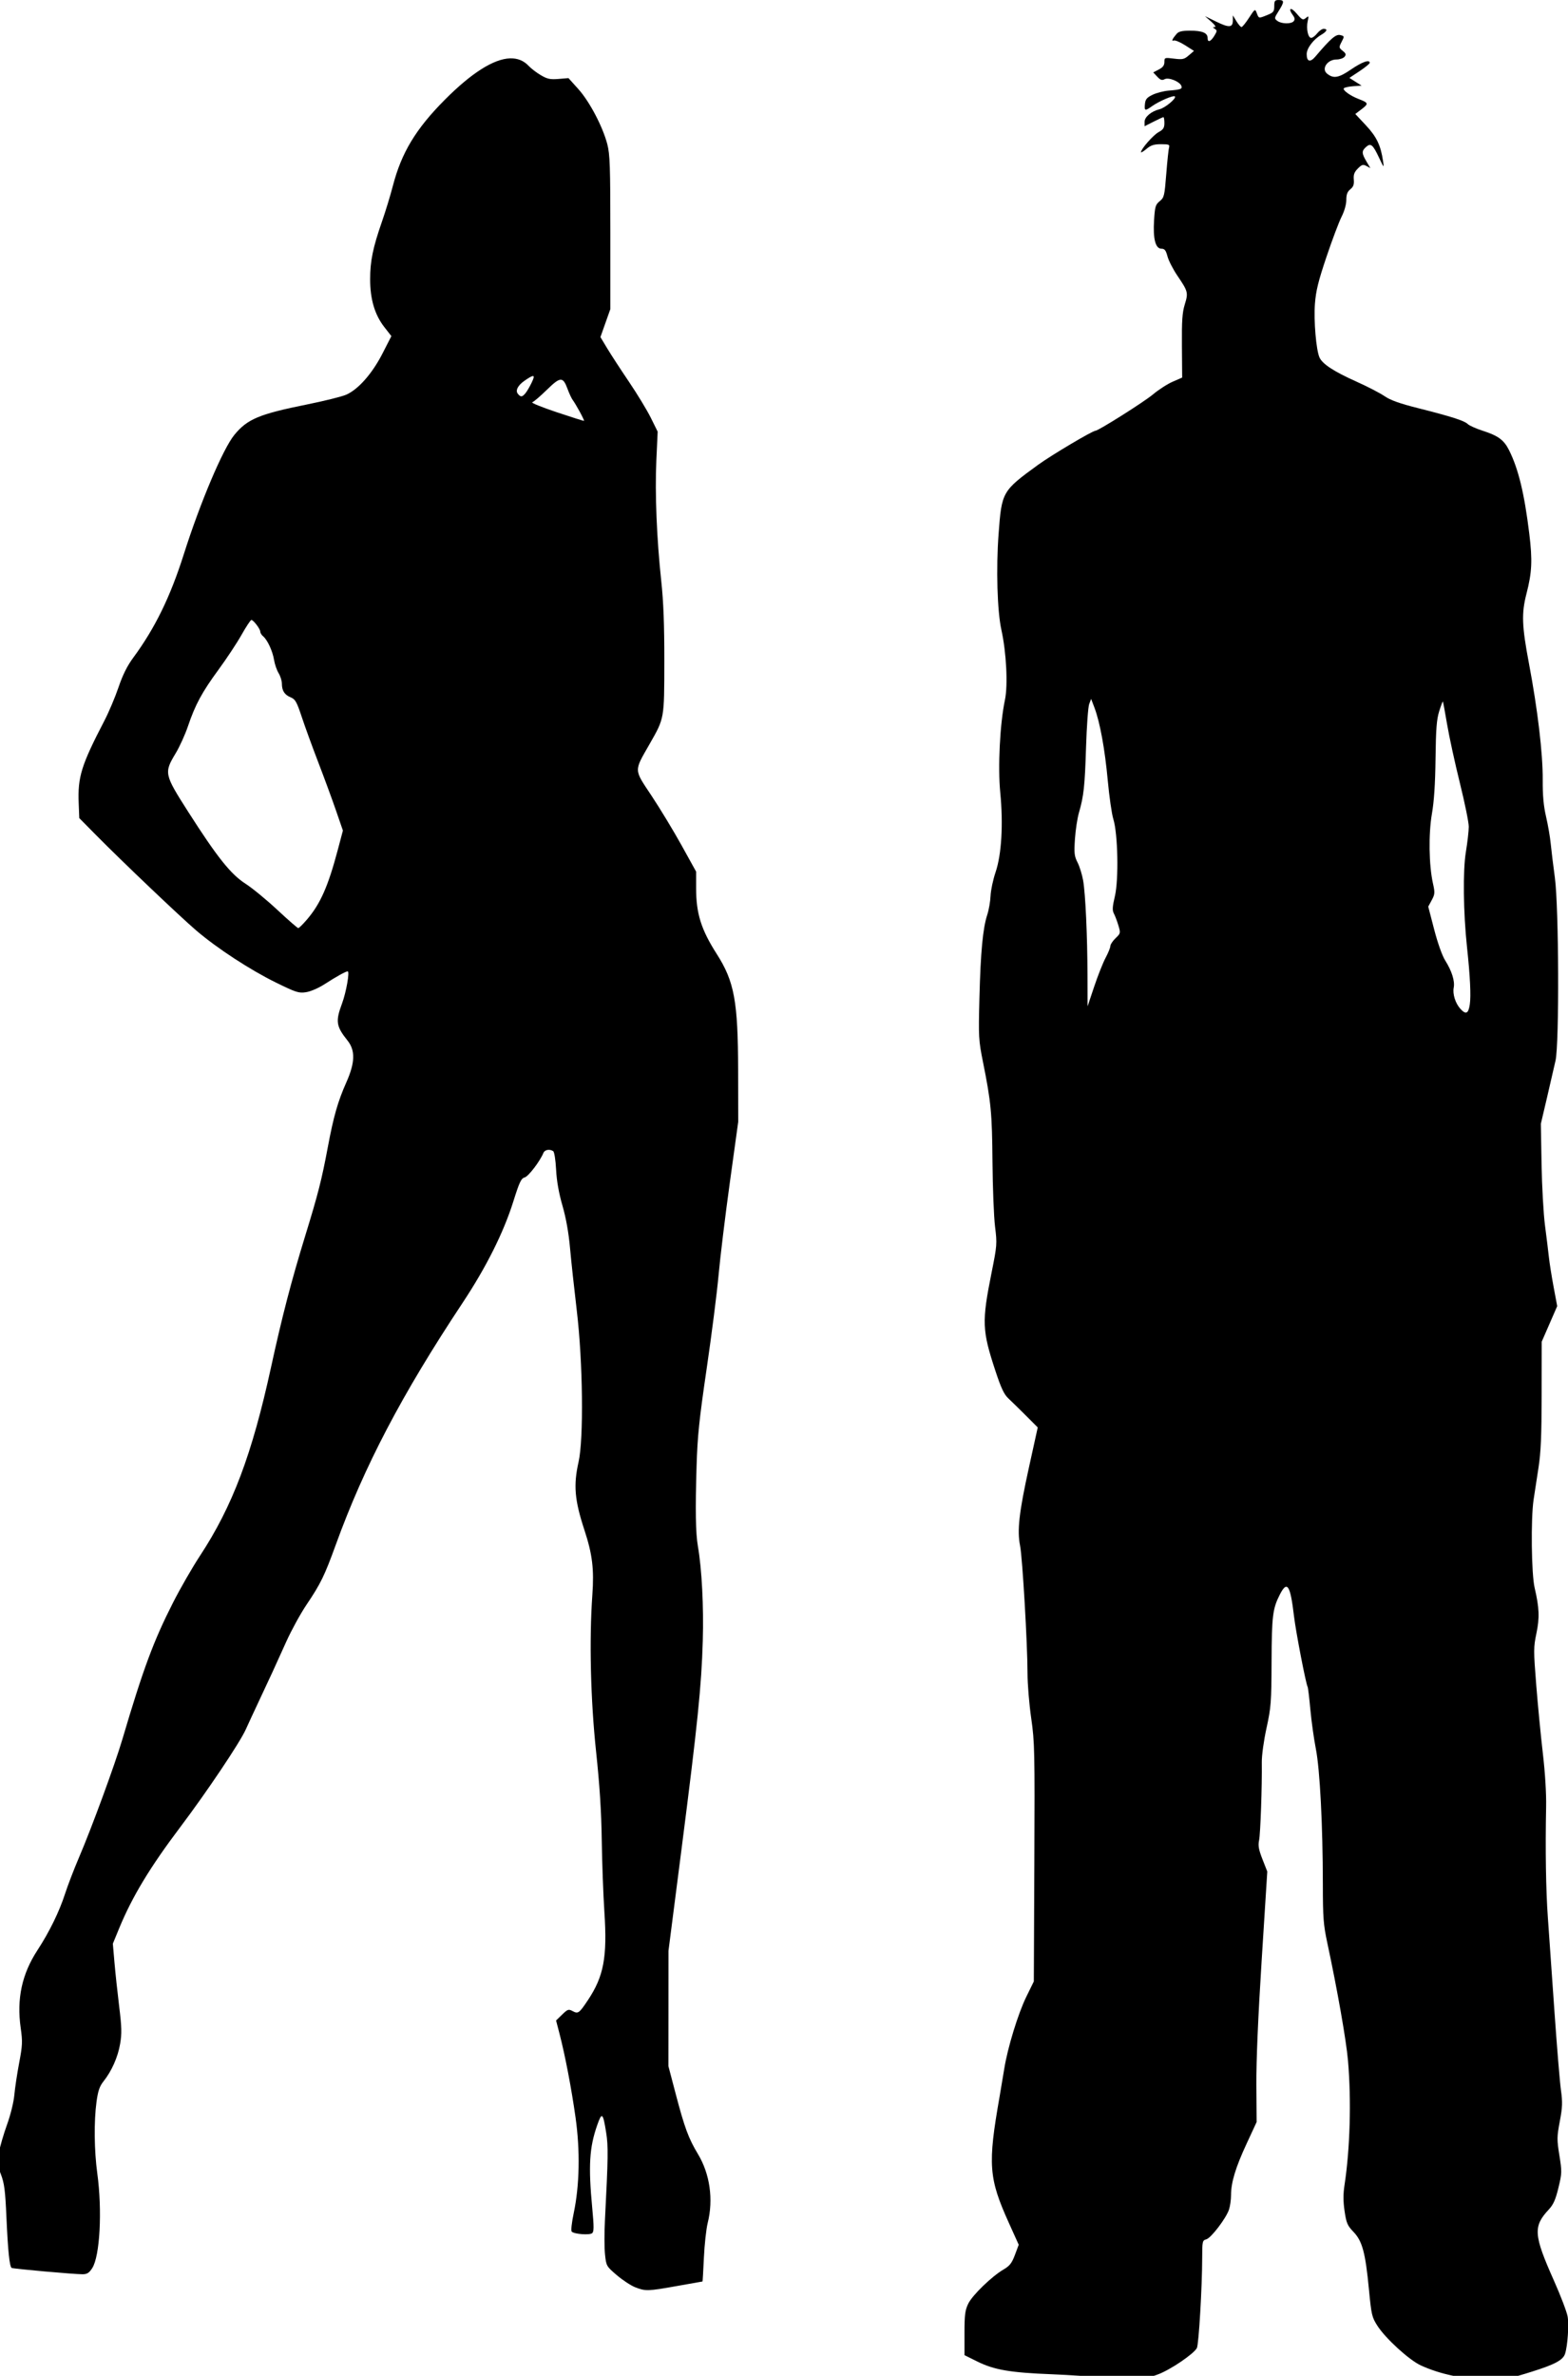
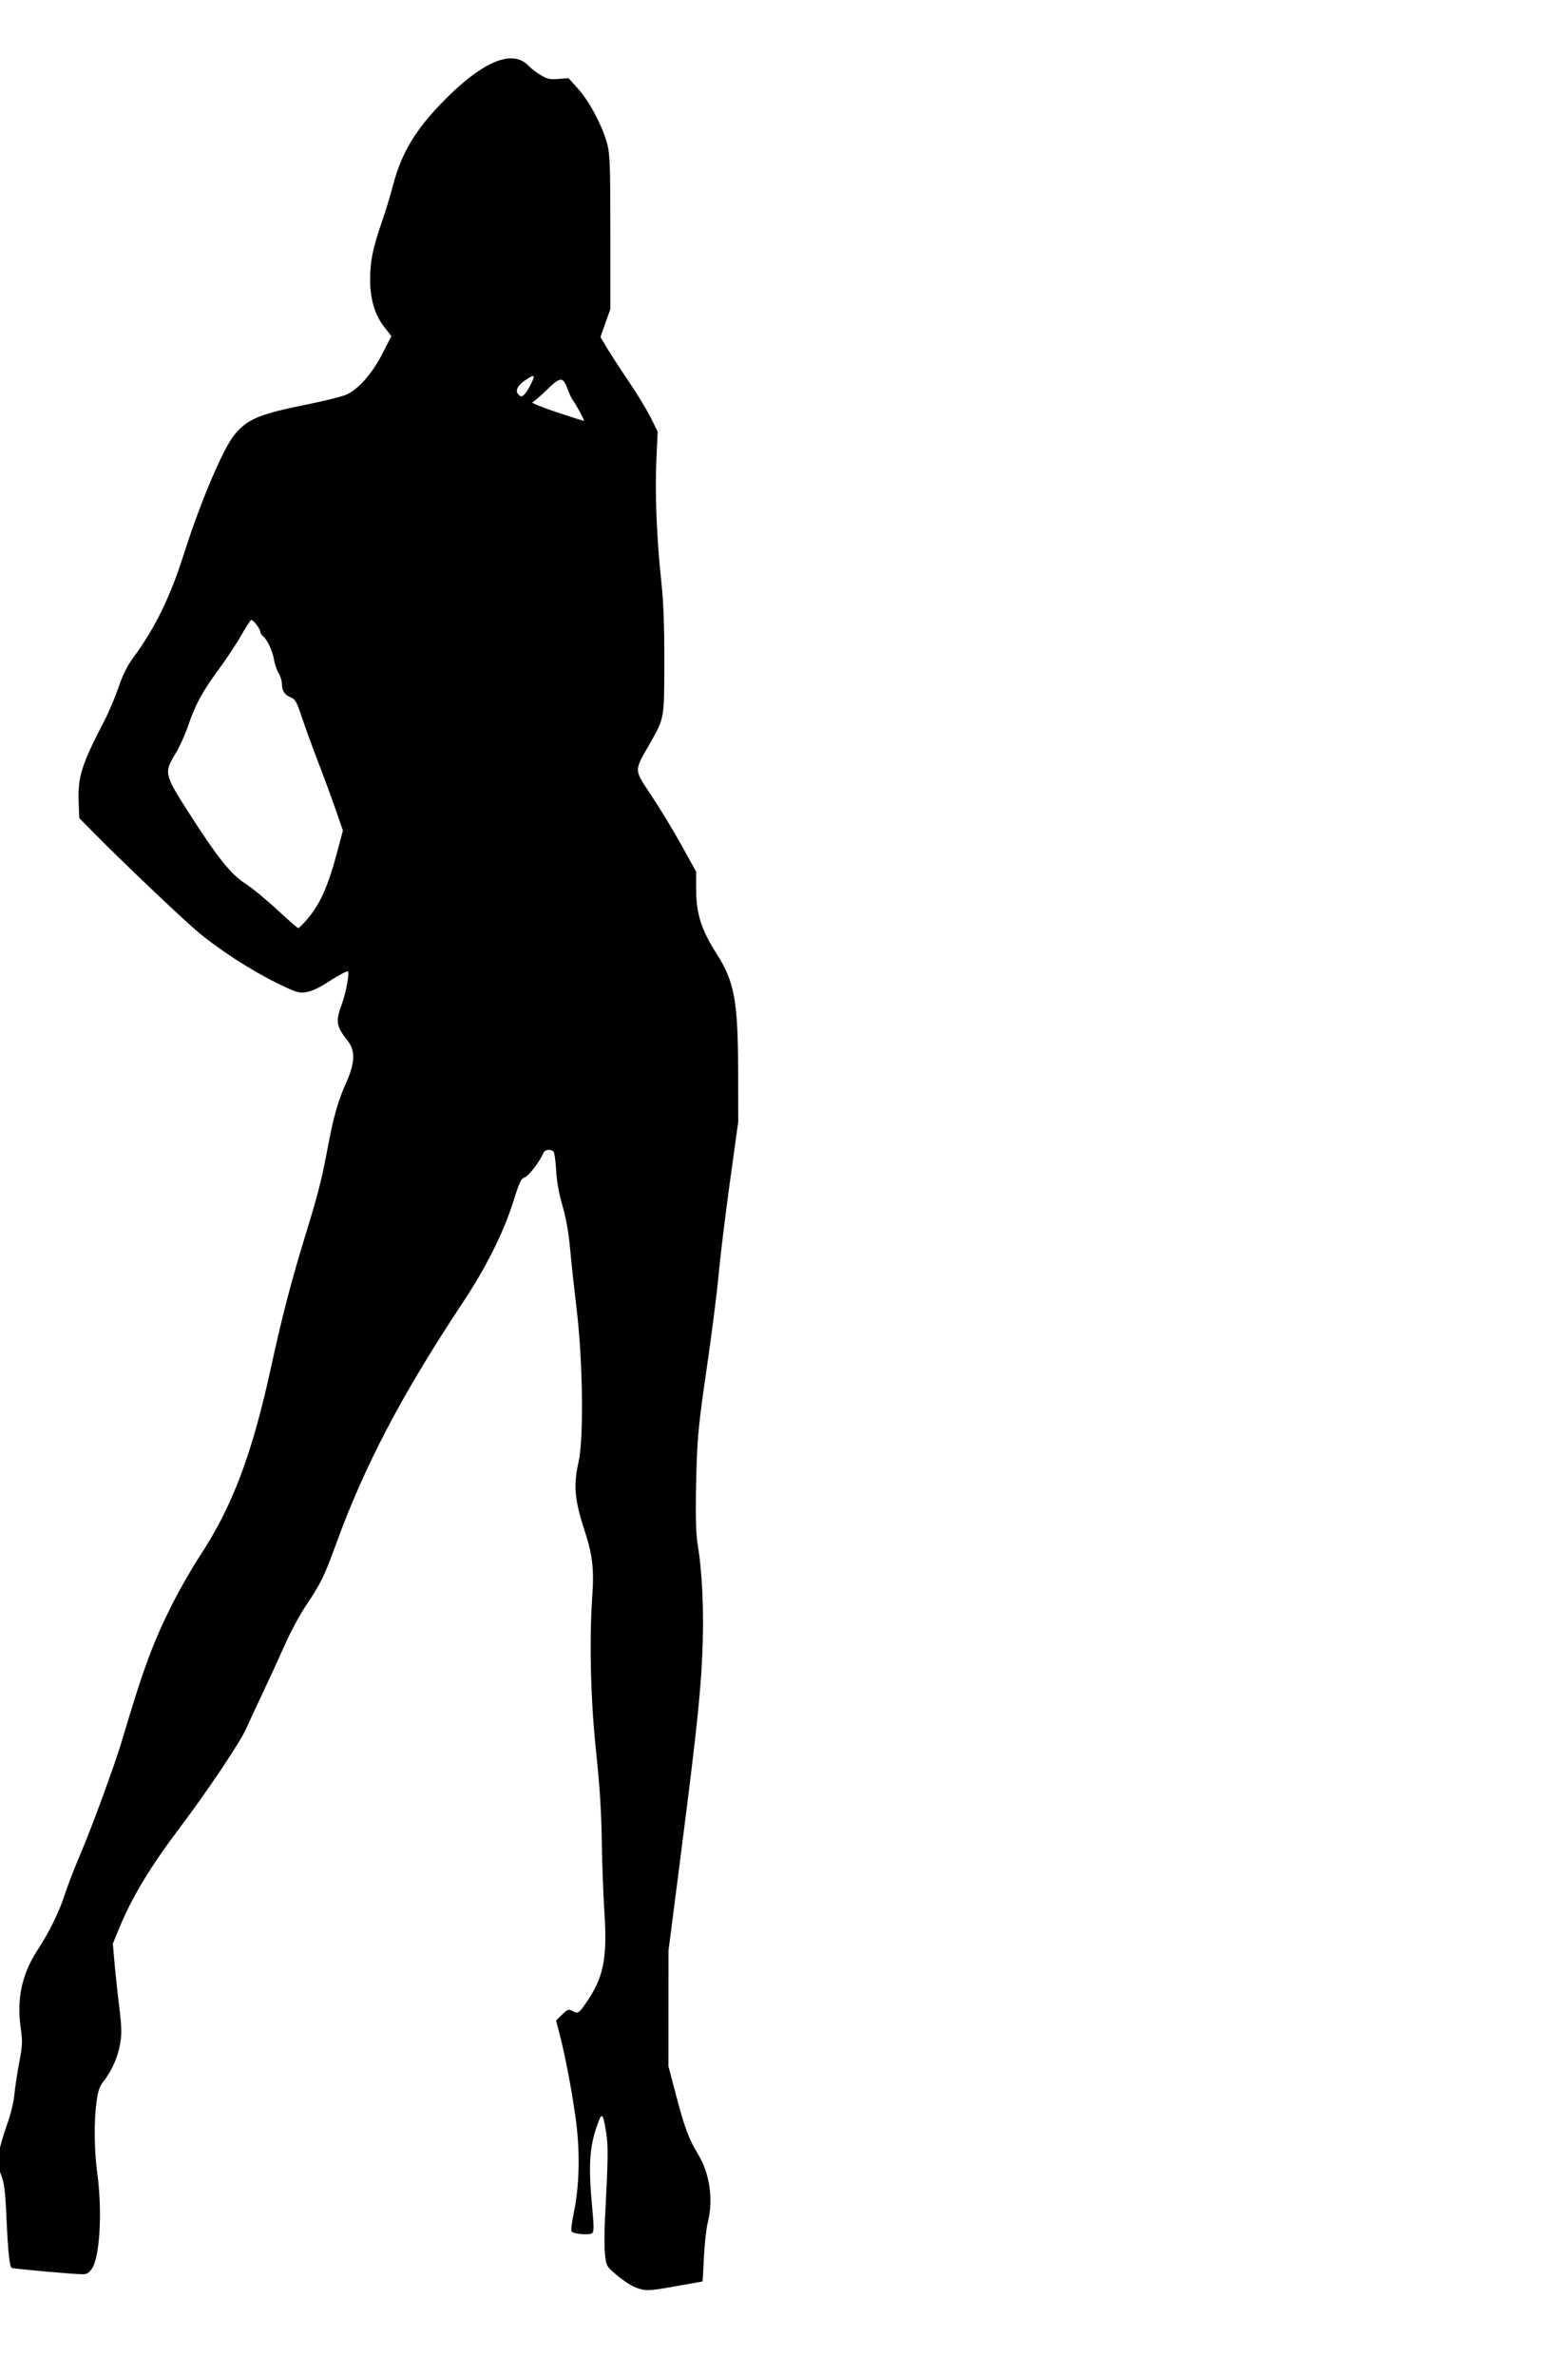
<svg xmlns="http://www.w3.org/2000/svg" xmlns:ns1="http://www.inkscape.org/namespaces/inkscape" xmlns:ns2="http://sodipodi.sourceforge.net/DTD/sodipodi-0.dtd" width="230.714mm" height="349.369mm" viewBox="0 0 230.714 349.369" version="1.1" id="svg3833" ns1:version="0.92.4 (5da689c313, 2019-01-14)" ns2:docname="The new generation.svg">
  <title id="title4177">The new generation</title>
  <defs id="defs3827" />
  <ns2:namedview id="base" pagecolor="#ffffff" bordercolor="#666666" borderopacity="1.0" ns1:pageopacity="0.0" ns1:pageshadow="2" ns1:zoom="0.29027174" ns1:cx="2192.9274" ns1:cy="708.35188" ns1:document-units="mm" ns1:current-layer="layer1" showgrid="false" ns1:lockguides="true" fit-margin-top="0" fit-margin-left="0" fit-margin-right="0" fit-margin-bottom="0" ns1:window-width="1920" ns1:window-height="986" ns1:window-x="-11" ns1:window-y="-11" ns1:window-maximized="1" />
  <g ns1:label="Layer 1" ns1:groupmode="layer" id="layer1" transform="translate(212.857,-2.708)">
-     <path style="fill:#000000;stroke-width:3.78" d="m -93.215,10.234 c -2.175,0 -2.5,0.44 -2.5,3.391 0,3.04 -0.427,3.563 -4.129,5.043 -4.612,1.845 -4.451,1.882 -5.656,-1.375 -0.838,-2.266 -1.018,-2.147 -4.215,2.787 -1.837,2.835 -3.72,5.154 -4.186,5.154 -0.466,0 -1.738,-1.462 -2.828,-3.25 l -1.982,-3.25 v 2.781 c -0.005,4.062 -2.025,4.229 -9.148,0.752 l -6.355,-3.102 3.463,3.033 c 2.02,1.771 2.853,3.042 2,3.051 -1.257,0.013 -1.252,0.148 0.037,0.965 1.322,0.837 1.303,1.275 -0.17,3.707 -2.096,3.46 -3.83,4.107 -3.83,1.43 0,-2.885 -2.93,-4.117 -9.779,-4.117 -4.39,0 -6.296,0.45 -7.412,1.75 -2.441,2.843 -3.057,4.283 -1.588,3.719 0.729,-0.28 3.551,0.903 6.27,2.627 l 4.943,3.135 -2.883,2.479 c -2.571,2.211 -3.459,2.407 -8.217,1.812 -5.224,-0.653 -5.334,-0.613 -5.334,1.881 0,1.836 -0.863,2.994 -3.1,4.15 l -3.102,1.604 2.238,2.383 c 1.764,1.877 2.638,2.171 4.113,1.381 2.181,-1.167 8.332,1.289 9.256,3.695 0.668,1.74 -0.29,2.103 -6.986,2.646 -2.795,0.227 -6.845,1.272 -9,2.324 -3.203,1.563 -3.976,2.508 -4.232,5.164 -0.367,3.807 0.042,3.935 3.865,1.213 4.007,-2.853 11.983,-6.263 12.781,-5.465 1.01,1.01 -5.439,6.368 -8.576,7.127 -4.513,1.091 -8.258,4.246 -8.258,6.959 v 2.449 l 4.967,-2.518 c 2.732,-1.384 5.207,-2.516 5.5,-2.516 0.293,0 0.533,1.472 0.533,3.271 0,2.66 -0.608,3.606 -3.25,5.053 -2.972,1.628 -9.75,9.352 -9.75,11.111 0,0.408 1.386,-0.424 3.078,-1.848 2.411,-2.028 4.156,-2.588 8.066,-2.588 4.291,0 4.915,0.245 4.453,1.75 -0.295,0.962 -0.995,7.6 -1.557,14.75 -0.96,12.221 -1.177,13.127 -3.633,15.119 -2.344,1.902 -2.666,2.987 -3.141,10.588 -0.644,10.324 0.777,15.793 4.104,15.793 1.765,-10e-6 2.449,0.872 3.365,4.299 0.632,2.365 3.121,7.202 5.531,10.75 5.868,8.638 6.058,9.378 4.057,15.852 -1.39,4.497 -1.704,9.043 -1.594,23.1 l 0.137,17.5 -5.307,2.316 c -2.919,1.275 -7.804,4.425 -10.855,7 -4.822,4.069 -30.341,20.184 -31.963,20.184 -1.65,-10e-6 -24.542,13.587 -31.848,18.902 -20.001,14.553 -20.211,14.919 -21.953,38.336 -1.435,19.291 -0.748,42.848 1.555,53.262 2.77,12.531 3.693,30.74 1.971,38.877 -2.776,13.112 -3.994,37.164 -2.602,51.396 1.722,17.606 0.732,34.397 -2.607,44.227 -1.401,4.125 -2.654,10.037 -2.785,13.139 -0.131,3.102 -0.957,7.827 -1.834,10.5 -2.44,7.433 -3.683,20.614 -4.332,45.893 -0.567,22.077 -0.483,23.569 2.012,36 4.429,22.066 5.003,28.135 5.229,55.18 0.12,14.416 0.764,30.616 1.43,36 1.169,9.445 1.101,10.334 -1.896,25.289 -5.522,27.551 -5.341,32.181 2.129,54.803 3.135,9.496 4.774,12.964 7.178,15.197 1.713,1.592 6.078,5.859 9.701,9.484 l 6.588,6.592 -4.889,22.211 c -5.483,24.912 -6.618,34.933 -4.914,43.439 1.315,6.567 4.127,54.857 4.127,70.883 0,5.847 0.918,16.988 2.039,24.76 1.915,13.274 2.021,18.127 1.75,80.131 l -0.289,66 -4.166,8.5 c -4.584,9.35 -10.397,28.316 -12.258,40 -0.657,4.125 -1.827,11.1 -2.6,15.5 -6.614,37.643 -6.057,45.158 5.191,70.059 l 5.447,12.059 -2.104,5.623 c -1.711,4.572 -2.889,6.084 -6.307,8.09 -6.593,3.869 -17.33,14.265 -19.621,18.998 -1.76,3.636 -2.084,6.184 -2.084,16.432 v 12.131 l 7.279,3.596 c 9.27,4.582 18.22,6.103 41.221,7.002 9.9,0.387 23.175,1.296 29.5,2.021 14.433,1.655 21.043,1.21 29.549,-1.992 6.907,-2.6 19.732,-11.306 21.488,-14.588 1.046,-1.954 2.926,-33.88 2.949,-50.072 0.013,-9.148 0.129,-9.672 2.264,-10.244 2.647,-0.71 10.986,-11.624 12.617,-16.514 0.624,-1.87 1.133,-5.487 1.133,-8.039 0,-7.023 2.511,-15.307 8.65,-28.543 l 5.557,-11.982 -0.141,-20.517 c -0.092,-13.316 0.946,-37.714 2.959,-69.508 l 3.102,-48.99 -2.666,-6.799 c -2.104,-5.363 -2.503,-7.583 -1.891,-10.51 0.764,-3.649 1.699,-30.384 1.516,-43.305 -0.054,-3.795 1.055,-11.86 2.613,-19 2.509,-11.498 2.716,-14.202 2.807,-36.906 0.101,-25.191 0.619,-29.402 4.557,-37.121 4.12,-8.075 5.853,-5.443 7.906,12.002 1.014,8.614 6.624,37.652 7.57,39.184 0.223,0.361 0.902,6.008 1.506,12.547 0.604,6.539 1.982,16.384 3.061,21.879 2.25,11.459 3.851,42.482 3.877,75.086 0.015,18.532 0.313,22.455 2.463,32.5 5.637,26.337 10.536,54.202 11.502,65.424 1.897,22.033 1.144,48.804 -1.939,68.996 -0.769,5.038 -0.757,9.098 0.045,14.5 0.984,6.628 1.561,7.97 4.957,11.504 4.88,5.077 6.607,11.512 8.557,31.873 1.355,14.158 1.657,15.451 4.691,20.182 4.557,7.103 17.683,19.07 24.178,22.043 10.647,4.874 23.988,7.676 36.564,7.688 10.747,0.01 12.384,-0.272 25,-4.236 12.944,-4.067 17.359,-6.456 18.484,-10 1.417,-4.467 2.215,-16.279 1.395,-20.67 -0.498,-2.667 -3.878,-11.523 -7.512,-19.68 -11.407,-25.607 -11.74,-30.184 -2.891,-39.699 2.506,-2.694 3.727,-5.457 5.309,-12 1.959,-8.104 1.984,-8.943 0.527,-18 -1.409,-8.764 -1.391,-10.224 0.229,-18.838 1.488,-7.918 1.583,-10.578 0.623,-17.5 -0.623,-4.49 -2.26,-24.362 -3.637,-44.162 -1.377,-19.8 -3.002,-42.975 -3.613,-51.5 -1.089,-15.193 -1.442,-37.628 -0.965,-61.5 0.146,-7.308 -0.561,-18.843 -1.811,-29.5 -1.128,-9.625 -2.782,-26.713 -3.676,-37.973 -1.522,-19.187 -1.517,-20.984 0.09,-28.639 1.836,-8.747 1.622,-14.178 -0.994,-25.389 -1.781,-7.629 -2.137,-38.211 -0.568,-48.809 0.545,-3.681 1.766,-11.641 2.713,-17.691 1.331,-8.509 1.73,-17.682 1.762,-40.5 l 0.041,-29.5 4.301,-9.863 4.299,-9.865 -1.992,-10.635 c -1.095,-5.85 -2.281,-13.337 -2.635,-16.637 -0.354,-3.3 -1.323,-11.175 -2.154,-17.5 -0.831,-6.325 -1.689,-21.606 -1.906,-33.957 l -0.396,-22.457 3.418,-14.543 c 1.879,-7.999 4.011,-17.243 4.738,-20.543 2.122,-9.628 1.844,-85.148 -0.373,-101.5 -0.932,-6.875 -1.977,-15.425 -2.322,-19 -0.345,-3.575 -1.499,-10.252 -2.564,-14.836 -1.393,-5.989 -1.917,-11.759 -1.859,-20.5 0.095,-14.429 -2.804,-38.93 -7.615,-64.369 -3.979,-21.035 -4.227,-27.939 -1.4,-38.885 3.052,-11.82 3.363,-18.496 1.549,-33.324 -2.72,-22.236 -6.037,-35.926 -11.203,-46.248 -2.865,-5.724 -6.002,-8.041 -14.701,-10.852 -3.702,-1.196 -7.419,-2.862 -8.258,-3.701 -1.838,-1.838 -9.295,-4.218 -27.818,-8.883 -10.035,-2.527 -15.139,-4.359 -18.391,-6.596 -2.475,-1.703 -9.499,-5.333 -15.609,-8.068 -12.475,-5.584 -18.828,-9.727 -20.48,-13.354 -1.878,-4.123 -3.263,-20.373 -2.545,-29.885 0.539,-7.138 1.865,-12.519 6.408,-26.01 3.151,-9.355 6.916,-19.352 8.367,-22.217 1.583,-3.125 2.639,-6.857 2.639,-9.33 0,-3.06 0.576,-4.589 2.234,-5.932 1.704,-1.38 2.161,-2.658 1.926,-5.383 -0.237,-2.756 0.279,-4.158 2.26,-6.139 2.199,-2.199 2.88,-2.4 4.748,-1.4 l 2.182,1.168 -2.174,-3.688 c -2.673,-4.531 -2.711,-5.776 -0.238,-8.014 2.6,-2.353 3.792,-1.387 7.189,5.828 2.773,5.889 2.857,5.967 2.293,2.115 -1.293,-8.824 -3.564,-13.582 -9.527,-19.957 l -5.896,-6.303 3.586,-2.736 c 3.881,-2.96 3.729,-3.494 -1.582,-5.52 -4.892,-1.866 -9.312,-5.075 -8.326,-6.045 0.455,-0.448 2.851,-0.955 5.326,-1.127 l 4.5,-0.312 -3.395,-2.145 -3.396,-2.143 5.646,-3.748 c 3.105,-2.062 5.645,-4.135 5.645,-4.607 0,-2.043 -4.247,-0.528 -10.467,3.73 -6.815,4.667 -9.732,5.151 -13.277,2.209 -3.215,-2.668 0.257,-7.797 5.277,-7.797 1.773,0 3.781,-0.672 4.463,-1.494 1.017,-1.226 0.837,-1.822 -1.002,-3.311 -2.16,-1.749 -2.182,-1.93 -0.604,-4.982 1.608,-3.109 1.593,-3.178 -0.762,-3.77 -2.397,-0.602 -5.289,1.899 -13.832,11.967 -2.855,3.364 -4.797,2.8 -4.797,-1.393 0,-3.238 3.685,-8.127 8.082,-10.725 3.226,-1.906 3.78,-3.293 1.312,-3.293 -0.883,0 -2.491,1.125 -3.572,2.5 -1.082,1.375 -2.573,2.5 -3.314,2.5 -1.765,0 -2.855,-5.142 -1.957,-9.23 0.658,-2.996 0.583,-3.125 -1.043,-1.775 -1.585,1.315 -2.075,1.074 -5.115,-2.52 -3.295,-3.895 -4.951,-2.99 -1.975,1.08 1,1.368 1.111,2.307 0.377,3.191 -1.376,1.658 -6.826,1.544 -9.113,-0.189 -1.738,-1.318 -1.705,-1.558 0.75,-5.447 3.206,-5.079 3.217,-6.109 0.068,-6.109 z m -104.18,387.814 1.832,4.824 c 3.06,8.061 5.796,22.988 7.398,40.361 0.837,9.075 2.23,18.75 3.096,21.5 2.532,8.045 3.051,33.53 0.871,42.787 -1.386,5.887 -1.502,7.871 -0.566,9.619 0.648,1.211 1.77,4.169 2.494,6.574 1.285,4.269 1.247,4.439 -1.564,7.133 -1.584,1.518 -2.881,3.468 -2.881,4.332 0,0.864 -1.194,3.814 -2.654,6.557 -1.46,2.742 -4.306,9.918 -6.324,15.947 l -3.67,10.963 -0.045,-16.957 c -0.06,-22.194 -1.127,-45.463 -2.426,-52.9 -0.571,-3.27 -1.965,-7.759 -3.096,-9.977 -1.796,-3.52 -1.98,-5.175 -1.447,-13.055 0.335,-4.963 1.328,-11.498 2.205,-14.523 2.688,-9.269 3.277,-14.709 3.961,-36.5 0.362,-11.55 1.145,-22.28 1.738,-23.844 z m 195.297,1.467 c 0.142,0.142 1.21,5.875 2.373,12.738 1.163,6.864 4.341,21.454 7.062,32.422 2.722,10.968 4.947,21.887 4.947,24.262 0,2.375 -0.723,8.7 -1.607,14.057 -1.703,10.315 -1.428,33.517 0.625,52.74 1.738,16.271 2.268,27.108 1.559,31.84 -0.779,5.196 -2.167,5.832 -5.264,2.41 C 4.856,566.954 3.23,561.763 3.928,558.273 4.647,554.678 2.887,549.054 -0.783,543.217 -2.483,540.514 -4.947,533.6 -6.918,526.008 l -3.295,-12.691 1.941,-3.607 c 1.764,-3.275 1.826,-4.128 0.672,-9.291 -2.252,-10.074 -2.509,-27.548 -0.566,-38.684 1.19,-6.821 1.826,-16.549 2,-30.602 0.203,-16.428 0.616,-21.741 2.033,-26.236 0.977,-3.101 1.893,-5.523 2.035,-5.381 z" transform="scale(0.265)" id="path4168" ns1:connector-curvature="0" />
    <path style="fill:#000000;stroke-width:3.78" d="m -520.027,42.6 c -9.1,0.307 -21.386,8.056 -36.258,23.006 -16.061,16.144 -24.046,29.374 -28.803,47.721 -1.368,5.275 -4.094,14.208 -6.059,19.852 -5.055,14.523 -6.568,21.897 -6.568,32.014 0,11.11 2.555,19.708 7.887,26.543 l 3.9,5 -4.943,9.668 c -5.659,11.066 -13.398,19.863 -20.074,22.816 -2.389,1.057 -12.204,3.502 -21.809,5.436 -26.575,5.349 -33.157,8.102 -40.338,16.865 -6.348,7.746 -18.901,37.363 -28.088,66.266 -7.563,23.793 -15.986,41.009 -28.109,57.449 -3.328,4.513 -5.822,9.53 -8.16,16.414 -1.852,5.453 -5.375,13.778 -7.828,18.5 -12.838,24.712 -14.851,31.181 -14.266,45.816 l 0.328,8.23 9.5,9.611 c 14.44,14.609 46.504,45.11 55.5,52.795 11.498,9.823 29.785,21.767 44.078,28.789 11.298,5.551 12.758,6.019 16.818,5.41 2.582,-0.387 6.984,-2.304 10.496,-4.574 6.319,-4.084 11.572,-6.992 12.631,-6.992 1.227,-10e-6 -0.821,11.627 -3.148,17.869 -3.674,9.857 -3.266,12.615 3.037,20.486 4.433,5.535 4.248,12.25 -0.639,23.246 -4.714,10.607 -7.074,18.863 -10.268,35.898 -3.41,18.191 -5.395,25.977 -12.52,49.137 -7.739,25.156 -12.9,44.979 -18.992,72.941 -10.572,48.523 -21.417,77.271 -39.559,104.859 -4.193,6.376 -10.882,17.999 -14.863,25.828 -10.872,21.377 -16.548,36.67 -28.105,75.734 -4.244,14.344 -17.011,49.105 -24.242,66 -2.707,6.325 -6.143,15.277 -7.635,19.895 -3.212,9.942 -8.716,21.175 -15.371,31.369 -8.569,13.126 -11.535,26.904 -9.254,42.977 1.091,7.688 1.003,9.717 -0.838,19.422 -1.13,5.96 -2.339,13.988 -2.688,17.838 -0.362,4.001 -2.092,11.035 -4.041,16.418 -1.875,5.18 -3.92,12.185 -4.543,15.568 -1.028,5.581 -0.924,6.7 1.137,12.082 1.897,4.955 2.402,8.895 3.068,23.932 0.824,18.587 1.722,27.246 2.898,27.973 0.809,0.5 34.749,3.533 39.342,3.514 2.528,-0.01 3.657,-0.719 5.379,-3.379 4.286,-6.62 5.645,-31.963 2.82,-52.607 -1.719,-12.564 -1.896,-28.941 -0.432,-39.678 0.827,-6.062 1.698,-8.618 3.873,-11.357 4.564,-5.747 7.972,-13.418 9.236,-20.793 0.984,-5.735 0.894,-9.268 -0.521,-20.791 -0.938,-7.635 -2.113,-18.594 -2.611,-24.355 l -0.904,-10.477 3.508,-8.523 c 7.199,-17.493 17.105,-33.885 34.014,-56.283 14.602,-19.342 32.913,-46.621 36.254,-54.006 1.552,-3.431 4.734,-10.286 7.07,-15.236 5.952,-12.609 9.466,-20.238 15.428,-33.5 2.844,-6.325 7.898,-15.55 11.234,-20.5 7.872,-11.681 10.016,-16.066 16.262,-33.281 15.855,-43.7 36.648,-83.349 70.391,-134.217 13.15,-19.824 22.789,-39.069 28.199,-56.301 3.383,-10.776 4.355,-12.834 6.297,-13.342 2.061,-0.539 8.47,-8.914 10.414,-13.609 0.745,-1.799 3.422,-2.285 5.418,-0.984 0.642,0.418 1.341,4.828 1.623,10.234 0.332,6.355 1.502,12.976 3.531,20 1.984,6.865 3.437,15.001 4.201,23.5 0.643,7.15 2.346,22.9 3.785,35 3.362,28.271 3.853,70.873 0.965,83.707 -2.921,12.981 -2.221,21.133 3.242,37.793 4.429,13.504 5.427,21.652 4.41,36 -1.775,25.044 -0.982,58.253 2.076,87 1.975,18.563 2.916,33.239 3.141,49 0.177,12.375 0.839,30.388 1.471,40.029 1.644,25.077 -0.35,35.669 -9.213,48.941 -4.832,7.237 -5.382,7.624 -8.475,5.969 -2.209,-1.182 -2.718,-1.01 -5.783,1.961 l -3.363,3.258 1.865,7.172 c 3.143,12.081 6.657,30.403 8.951,46.67 2.599,18.431 2.237,37.594 -1,52.98 -1.152,5.477 -1.621,9.854 -1.111,10.363 1.392,1.392 9.897,2.033 11.318,0.854 1.032,-0.856 1.044,-3.533 0.066,-13.879 -2.221,-23.513 -1.61,-33.664 2.777,-46.148 2.591,-7.372 3.173,-6.885 4.936,4.129 1.217,7.606 1.133,13.74 -0.67,48.758 -0.356,6.906 -0.334,15.456 0.047,19 0.682,6.335 0.79,6.527 6.549,11.443 3.221,2.75 7.808,5.763 10.193,6.695 h 0.004 c 5.753,2.249 7.017,2.212 23.285,-0.699 7.672,-1.373 14.018,-2.496 14.102,-2.496 0.084,0 0.428,-5.963 0.768,-13.25 0.339,-7.287 1.292,-15.95 2.115,-19.25 3.245,-13.007 1.23,-27.194 -5.43,-38.236 -5.213,-8.644 -7.39,-14.523 -12.318,-33.264 l -4.076,-15.5 0.023,-32 0.021,-32 7.156,-55.727 c 9.026,-70.29 11.172,-91.293 11.887,-116.273 0.549,-19.211 -0.515,-39.817 -2.713,-52.5 -1.258,-7.26 -1.469,-20.128 -0.73,-44.5 0.504,-16.635 1.445,-25.721 5.596,-54 2.745,-18.7 5.725,-42.1 6.623,-52 0.898,-9.9 3.719,-33.075 6.268,-51.5 l 4.633,-33.5 -0.051,-28.5 c -0.07,-38.415 -2.077,-49.33 -11.887,-64.666 -8.636,-13.5 -11.438,-22.417 -11.438,-36.402 v -9.279 l -8.076,-14.576 c -4.442,-8.017 -11.931,-20.383 -16.645,-27.48 -9.943,-14.973 -9.875,-13.377 -1.193,-28.596 8.374,-14.679 8.219,-13.819 8.258,-46 0.025,-20.364 -0.458,-33.067 -1.691,-44.5 -2.53,-23.445 -3.566,-48.821 -2.734,-67 l 0.732,-16 -3.795,-7.668 c -2.087,-4.217 -7.551,-13.217 -12.143,-20 -4.591,-6.783 -10.035,-15.14 -12.096,-18.57 l -3.746,-6.236 2.752,-7.764 2.752,-7.762 0.002,-42.5 c 0.002,-36.68 -0.229,-43.39 -1.688,-49 -2.541,-9.772 -9.837,-23.647 -16.082,-30.588 l -5.477,-6.088 -5.521,0.457 c -4.613,0.383 -6.23,0.043 -9.816,-2.066 -2.361,-1.389 -5.387,-3.697 -6.727,-5.131 -2.764,-2.959 -6.242,-4.358 -10.379,-4.219 z m 12.59,176.293 c 0.928,-0.104 0.627,1.099 -0.615,3.689 -1.095,2.284 -2.661,4.94 -3.48,5.902 -1.81,2.125 -2.578,2.184 -4.129,0.314 -1.53,-1.844 -0.084,-4.714 3.695,-7.332 2.342,-1.623 3.808,-2.494 4.529,-2.574 z m 15.443,2.039 c 1.621,-0.071 2.616,1.656 3.9,5.141 0.945,2.564 2.245,5.337 2.889,6.162 0.643,0.825 2.374,3.706 3.846,6.402 1.471,2.696 2.556,4.997 2.41,5.113 -0.146,0.116 -7.016,-2.054 -15.266,-4.82 -8.25,-2.766 -14.325,-5.232 -13.5,-5.479 0.825,-0.247 4.456,-3.34 8.066,-6.873 3.788,-3.706 6.034,-5.575 7.654,-5.646 z m -171.672,133.303 c 1.138,0 4.951,5.016 4.951,6.512 0,0.683 0.709,1.831 1.574,2.549 2.392,1.985 5.291,8.247 6.066,13.098 0.382,2.388 1.518,5.692 2.523,7.342 1.006,1.65 1.83,4.266 1.832,5.814 0.005,3.951 1.451,6.213 4.879,7.633 2.572,1.065 3.362,2.463 6.154,10.887 1.762,5.316 5.888,16.641 9.168,25.166 3.28,8.525 7.7,20.533 9.822,26.684 l 3.859,11.184 -2.873,10.816 c -5.363,20.203 -9.646,29.868 -17.094,38.566 -2.237,2.613 -4.409,4.75 -4.826,4.75 -0.417,0 -5.66,-4.569 -11.652,-10.154 -5.992,-5.585 -13.909,-12.087 -17.592,-14.447 -8.223,-5.271 -15.737,-14.69 -31.873,-39.949 -13.32,-20.852 -13.483,-21.617 -6.922,-32.506 2.173,-3.606 5.235,-10.356 6.807,-15 4.046,-11.956 7.785,-18.864 17.018,-31.443 4.441,-6.05 10.166,-14.713 12.723,-19.25 2.557,-4.538 5.011,-8.25 5.455,-8.25 z" transform="scale(0.265)" id="path4162" ns1:connector-curvature="0" />
  </g>
</svg>